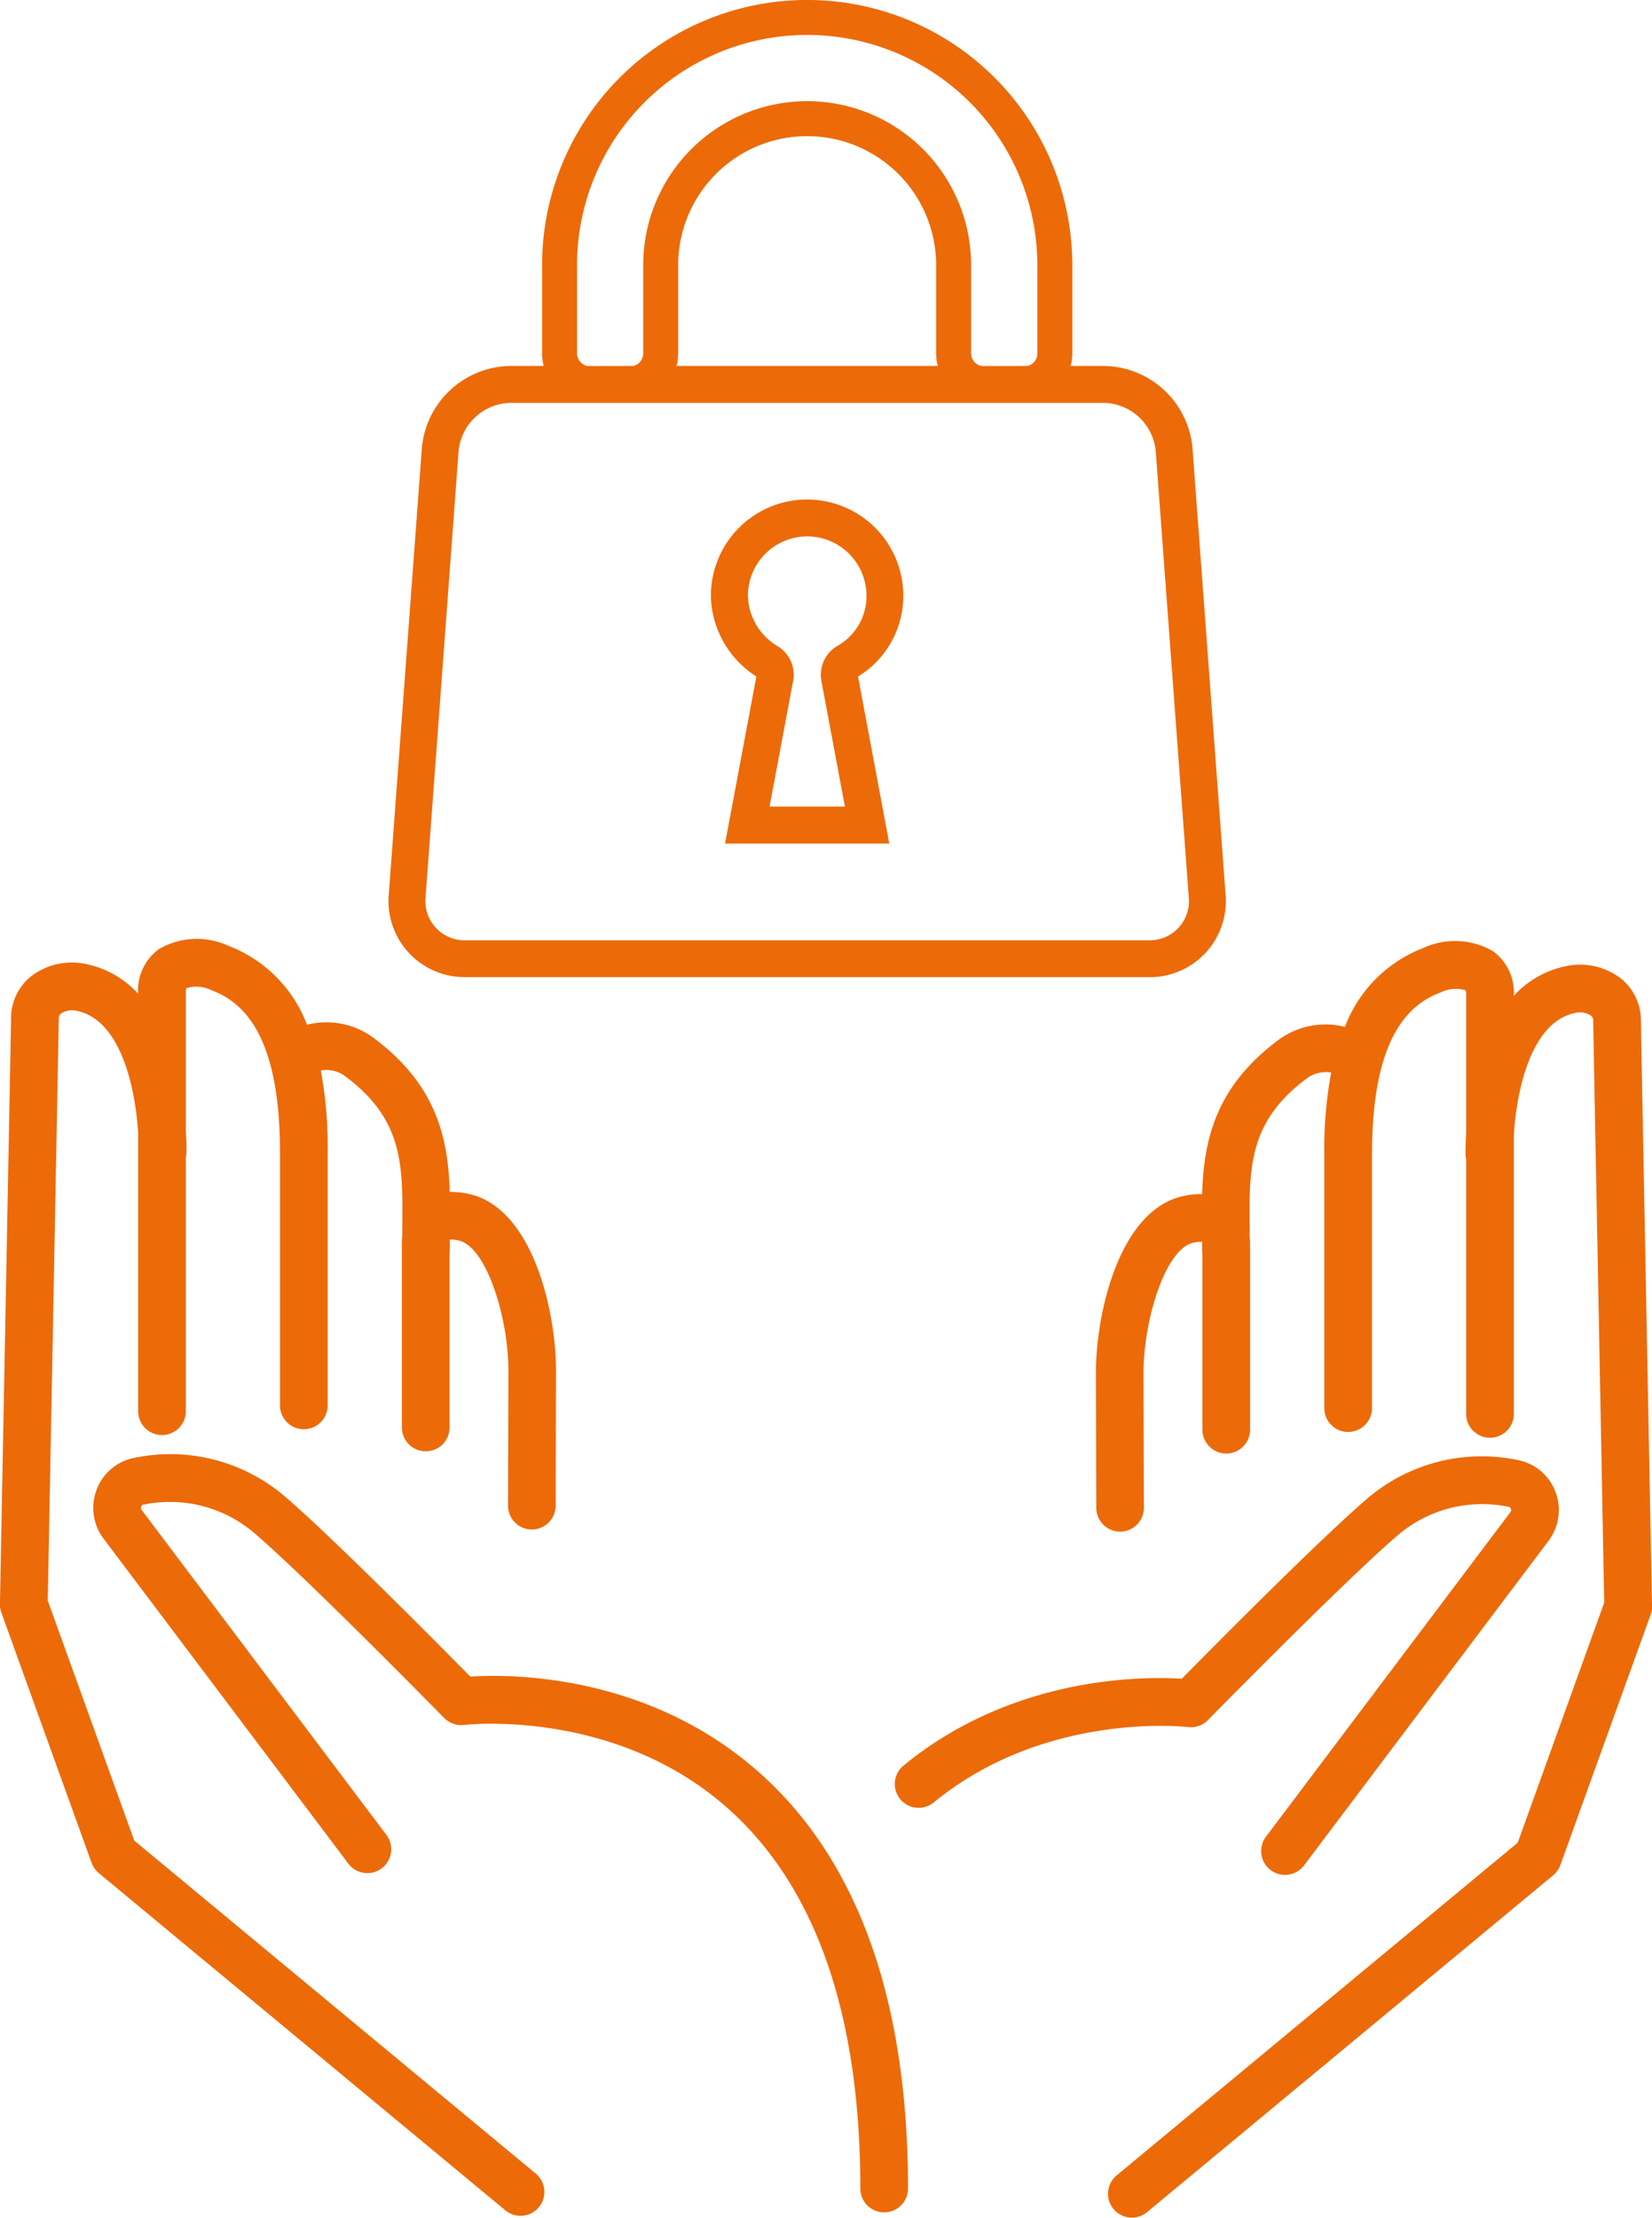
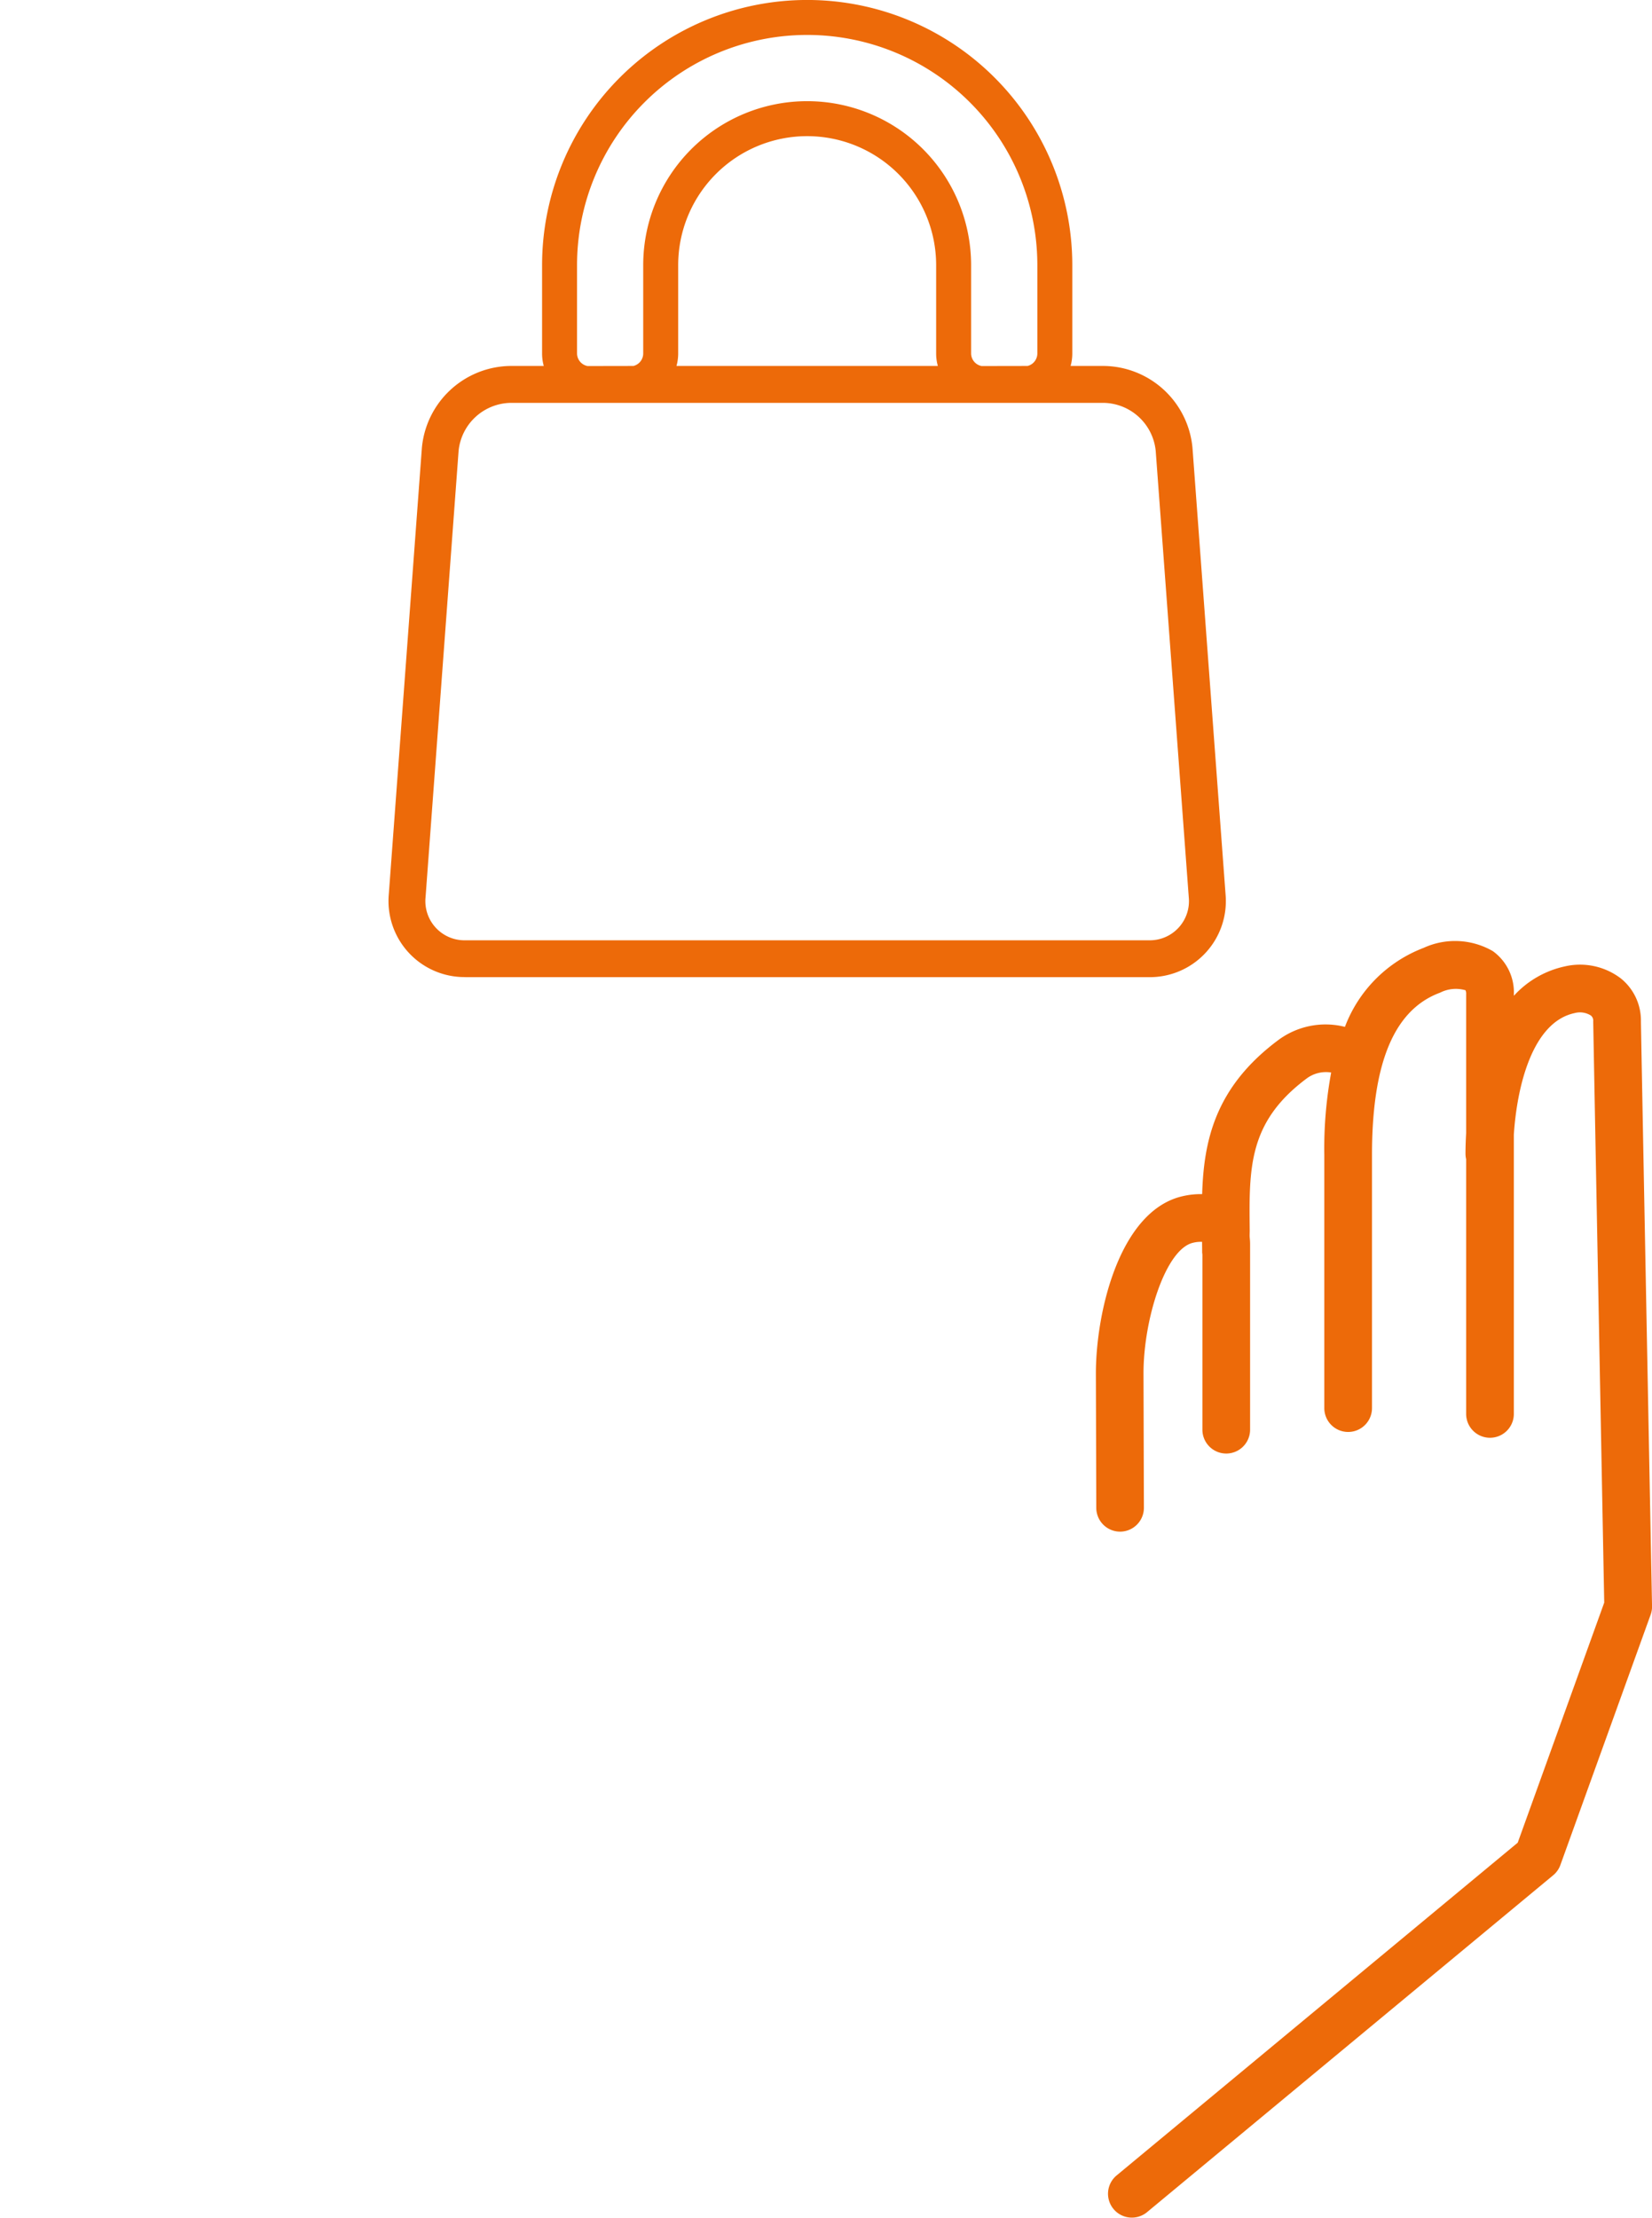
<svg xmlns="http://www.w3.org/2000/svg" width="118.959" height="159.641" viewBox="0 0 118.959 159.641">
  <g id="figure-web02" transform="translate(-948.204 -104.123)">
-     <path id="パス_337" data-name="パス 337" d="M957.872,241.566l-6.23-17.28c.146-7.662.793-41.552.793-41.84a.467.467,0,0,1,.172-.417,1.469,1.469,0,0,1,1.168-.175c3.058.652,4.153,5.317,4.378,8.757V210.7a1.717,1.717,0,0,0,3.433,0V192.368a1.674,1.674,0,0,0,.047-.383c0-.488-.019-.983-.047-1.479v-10a.776.776,0,0,1,.04-.3,2.465,2.465,0,0,1,1.84.17c3.3,1.219,4.9,5.04,4.9,11.68V210.28a1.717,1.717,0,0,0,3.433,0V192.065a30.143,30.143,0,0,0-.492-5.932,2.264,2.264,0,0,1,1.782.437c4.173,3.123,4.134,6.4,4.081,10.938,0,.166,0,.337,0,.5s-.026.309-.026.477v13.345a1.716,1.716,0,1,0,3.433,0v-12.6a1.67,1.67,0,0,0,.019-.181c0-.25,0-.492,0-.737a2.181,2.181,0,0,1,.633.061c1.986.433,3.586,5.5,3.586,9.4l-.028,9.679a1.716,1.716,0,0,0,1.711,1.722h0a1.716,1.716,0,0,0,1.717-1.711l.028-9.684c0-4.4-1.707-11.761-6.287-12.76a5.758,5.758,0,0,0-1.365-.138c-.116-3.841-.929-7.681-5.451-11.064a5.705,5.705,0,0,0-4.83-.974,9.792,9.792,0,0,0-5.661-5.683,5.432,5.432,0,0,0-4.987.231,3.656,3.656,0,0,0-1.516,3.115v.1a6.957,6.957,0,0,0-3.661-2.113,4.854,4.854,0,0,0-4.045.864A3.881,3.881,0,0,0,949,182.432c-.007.625-.791,41.689-.8,42.1a1.686,1.686,0,0,0,.1.615l6.5,18.02a1.712,1.712,0,0,0,.52.739l29.273,24.271a1.716,1.716,0,0,0,2.19-2.643Z" transform="translate(0 -4.963)" fill="#ed6a09" />
-     <path id="パス_338" data-name="パス 338" d="M1003.3,239.327c-7.99-7.039-17.781-7.035-20.74-6.845-2.152-2.184-9.719-9.824-13.186-12.822a12.685,12.685,0,0,0-11-2.921,3.617,3.617,0,0,0-2.71,2.269,3.669,3.669,0,0,0,.494,3.55l17.6,23.356a1.717,1.717,0,1,0,2.742-2.066l-17.6-23.356a.249.249,0,0,1-.034-.249.192.192,0,0,1,.153-.133,9.351,9.351,0,0,1,8.113,2.146c3.875,3.348,13.453,13.107,13.549,13.206a1.738,1.738,0,0,0,1.438.5c.107-.013,10.806-1.234,18.946,5.967,6.36,5.626,9.584,14.844,9.584,27.4a1.717,1.717,0,0,0,3.434,0C1014.078,255.725,1010.45,245.63,1003.3,239.327Z" transform="translate(-0.493 -7.685)" fill="#ed6a09" />
    <path id="パス_339" data-name="パス 339" d="M1072.158,182.606a3.887,3.887,0,0,0-1.445-3.085,4.849,4.849,0,0,0-4.044-.864,6.95,6.95,0,0,0-3.66,2.112v-.1a3.655,3.655,0,0,0-1.516-3.114,5.433,5.433,0,0,0-4.989-.231,9.783,9.783,0,0,0-5.66,5.683,5.707,5.707,0,0,0-4.829.974c-4.522,3.384-5.335,7.225-5.452,11.065a5.711,5.711,0,0,0-1.365.139c-4.58,1-6.287,8.355-6.287,12.764l.028,9.679a1.717,1.717,0,0,0,1.717,1.711h0a1.716,1.716,0,0,0,1.712-1.721l-.028-9.676c0-3.906,1.6-8.971,3.585-9.4a2.215,2.215,0,0,1,.633-.061c0,.245.005.487.005.737,0,.061.012.12.018.18V212a1.717,1.717,0,0,0,3.434,0V198.652c0-.168-.011-.324-.026-.477s0-.339,0-.5c-.053-4.538-.091-7.816,4.081-10.939a2.325,2.325,0,0,1,1.783-.443,30.161,30.161,0,0,0-.494,5.939v18.215a1.717,1.717,0,0,0,3.434,0V192.227c0-6.641,1.6-10.462,4.9-11.68a2.5,2.5,0,0,1,1.834-.175.642.642,0,0,1,.046.3v9.981c-.028.5-.047,1-.047,1.494a1.7,1.7,0,0,0,.047.386v18.332a1.717,1.717,0,0,0,3.434,0V190.757c.226-3.439,1.322-8.091,4.377-8.742a1.47,1.47,0,0,1,1.168.174.469.469,0,0,1,.171.417c0,.289.647,34.18.793,41.841l-6.23,17.28L1034.375,265.7a1.717,1.717,0,0,0,2.191,2.643l29.273-24.271a1.713,1.713,0,0,0,.52-.74l6.5-18.019a1.724,1.724,0,0,0,.1-.615C1072.949,224.283,1072.164,183.218,1072.158,182.606Z" transform="translate(-5.793 -4.974)" fill="#ed6a09" />
-     <path id="パス_340" data-name="パス 340" d="M1038.474,236.125a1.718,1.718,0,0,0,1.44-.5c.1-.1,9.675-9.856,13.549-13.2a9.351,9.351,0,0,1,8.113-2.147.193.193,0,0,1,.153.134.249.249,0,0,1-.034.25l-17.6,23.355a1.717,1.717,0,1,0,2.743,2.066l17.6-23.356a3.672,3.672,0,0,0,.495-3.55,3.622,3.622,0,0,0-2.71-2.27,12.687,12.687,0,0,0-11.005,2.922c-3.468,3-11.036,10.637-13.187,12.821-2.874-.182-12.183-.189-20.034,6.248a1.716,1.716,0,1,0,2.176,2.654C1028.216,234.952,1038.374,236.113,1038.474,236.125Z" transform="translate(-4.73 -7.696)" fill="#ed6a09" />
-     <path id="パス_341" data-name="パス 341" d="M1006.428,155.454l-2.253,12.022H1016l-2.251-12.021a6.79,6.79,0,0,0,3.26-5.811,6.928,6.928,0,1,0-13.856,0A7.041,7.041,0,0,0,1006.428,155.454Zm3.66-10.086a4.278,4.278,0,0,1,4.27,4.276,4.116,4.116,0,0,1-2.106,3.616,2.4,2.4,0,0,0-1.142,2.505l1.695,9.055h-5.428l1.7-9.055a2.4,2.4,0,0,0-1.124-2.494,4.346,4.346,0,0,1-2.133-3.627A4.279,4.279,0,0,1,1010.088,145.369Z" transform="translate(-3.759 -2.639)" fill="#ed6a09" />
    <path id="パス_342" data-name="パス 342" d="M983.778,174.455h49.208a5.474,5.474,0,0,0,5.524-5.95l-2.381-32.132a6.487,6.487,0,0,0-6.364-5.91h-2.414a3.321,3.321,0,0,0,.122-.884v-6.368a19.09,19.09,0,0,0-38.18,0v6.368a3.317,3.317,0,0,0,.121.884H987a6.486,6.486,0,0,0-6.364,5.91L978.254,168.5a5.474,5.474,0,0,0,5.524,5.95Zm8.032-51.244a16.573,16.573,0,0,1,33.146,0v6.368a.929.929,0,0,1-.7.884l-3.314.006a.931.931,0,0,1-.755-.89v-6.368a11.806,11.806,0,0,0-23.612,0v6.368a.929.929,0,0,1-.7.884l-3.31.006a.932.932,0,0,1-.755-.89Zm25.981,7.252h-18.82a3.314,3.314,0,0,0,.122-.884v-6.368a9.288,9.288,0,0,1,18.576,0v6.368A3.314,3.314,0,0,0,1017.791,130.462Zm-34.509,6.107a3.837,3.837,0,0,1,3.716-3.45h42.766a3.836,3.836,0,0,1,3.715,3.45l2.381,32.132a2.821,2.821,0,0,1-2.876,3.1H983.778a2.82,2.82,0,0,1-2.876-3.1Z" transform="translate(-2.054)" fill="#ed6a09" />
  </g>
</svg>